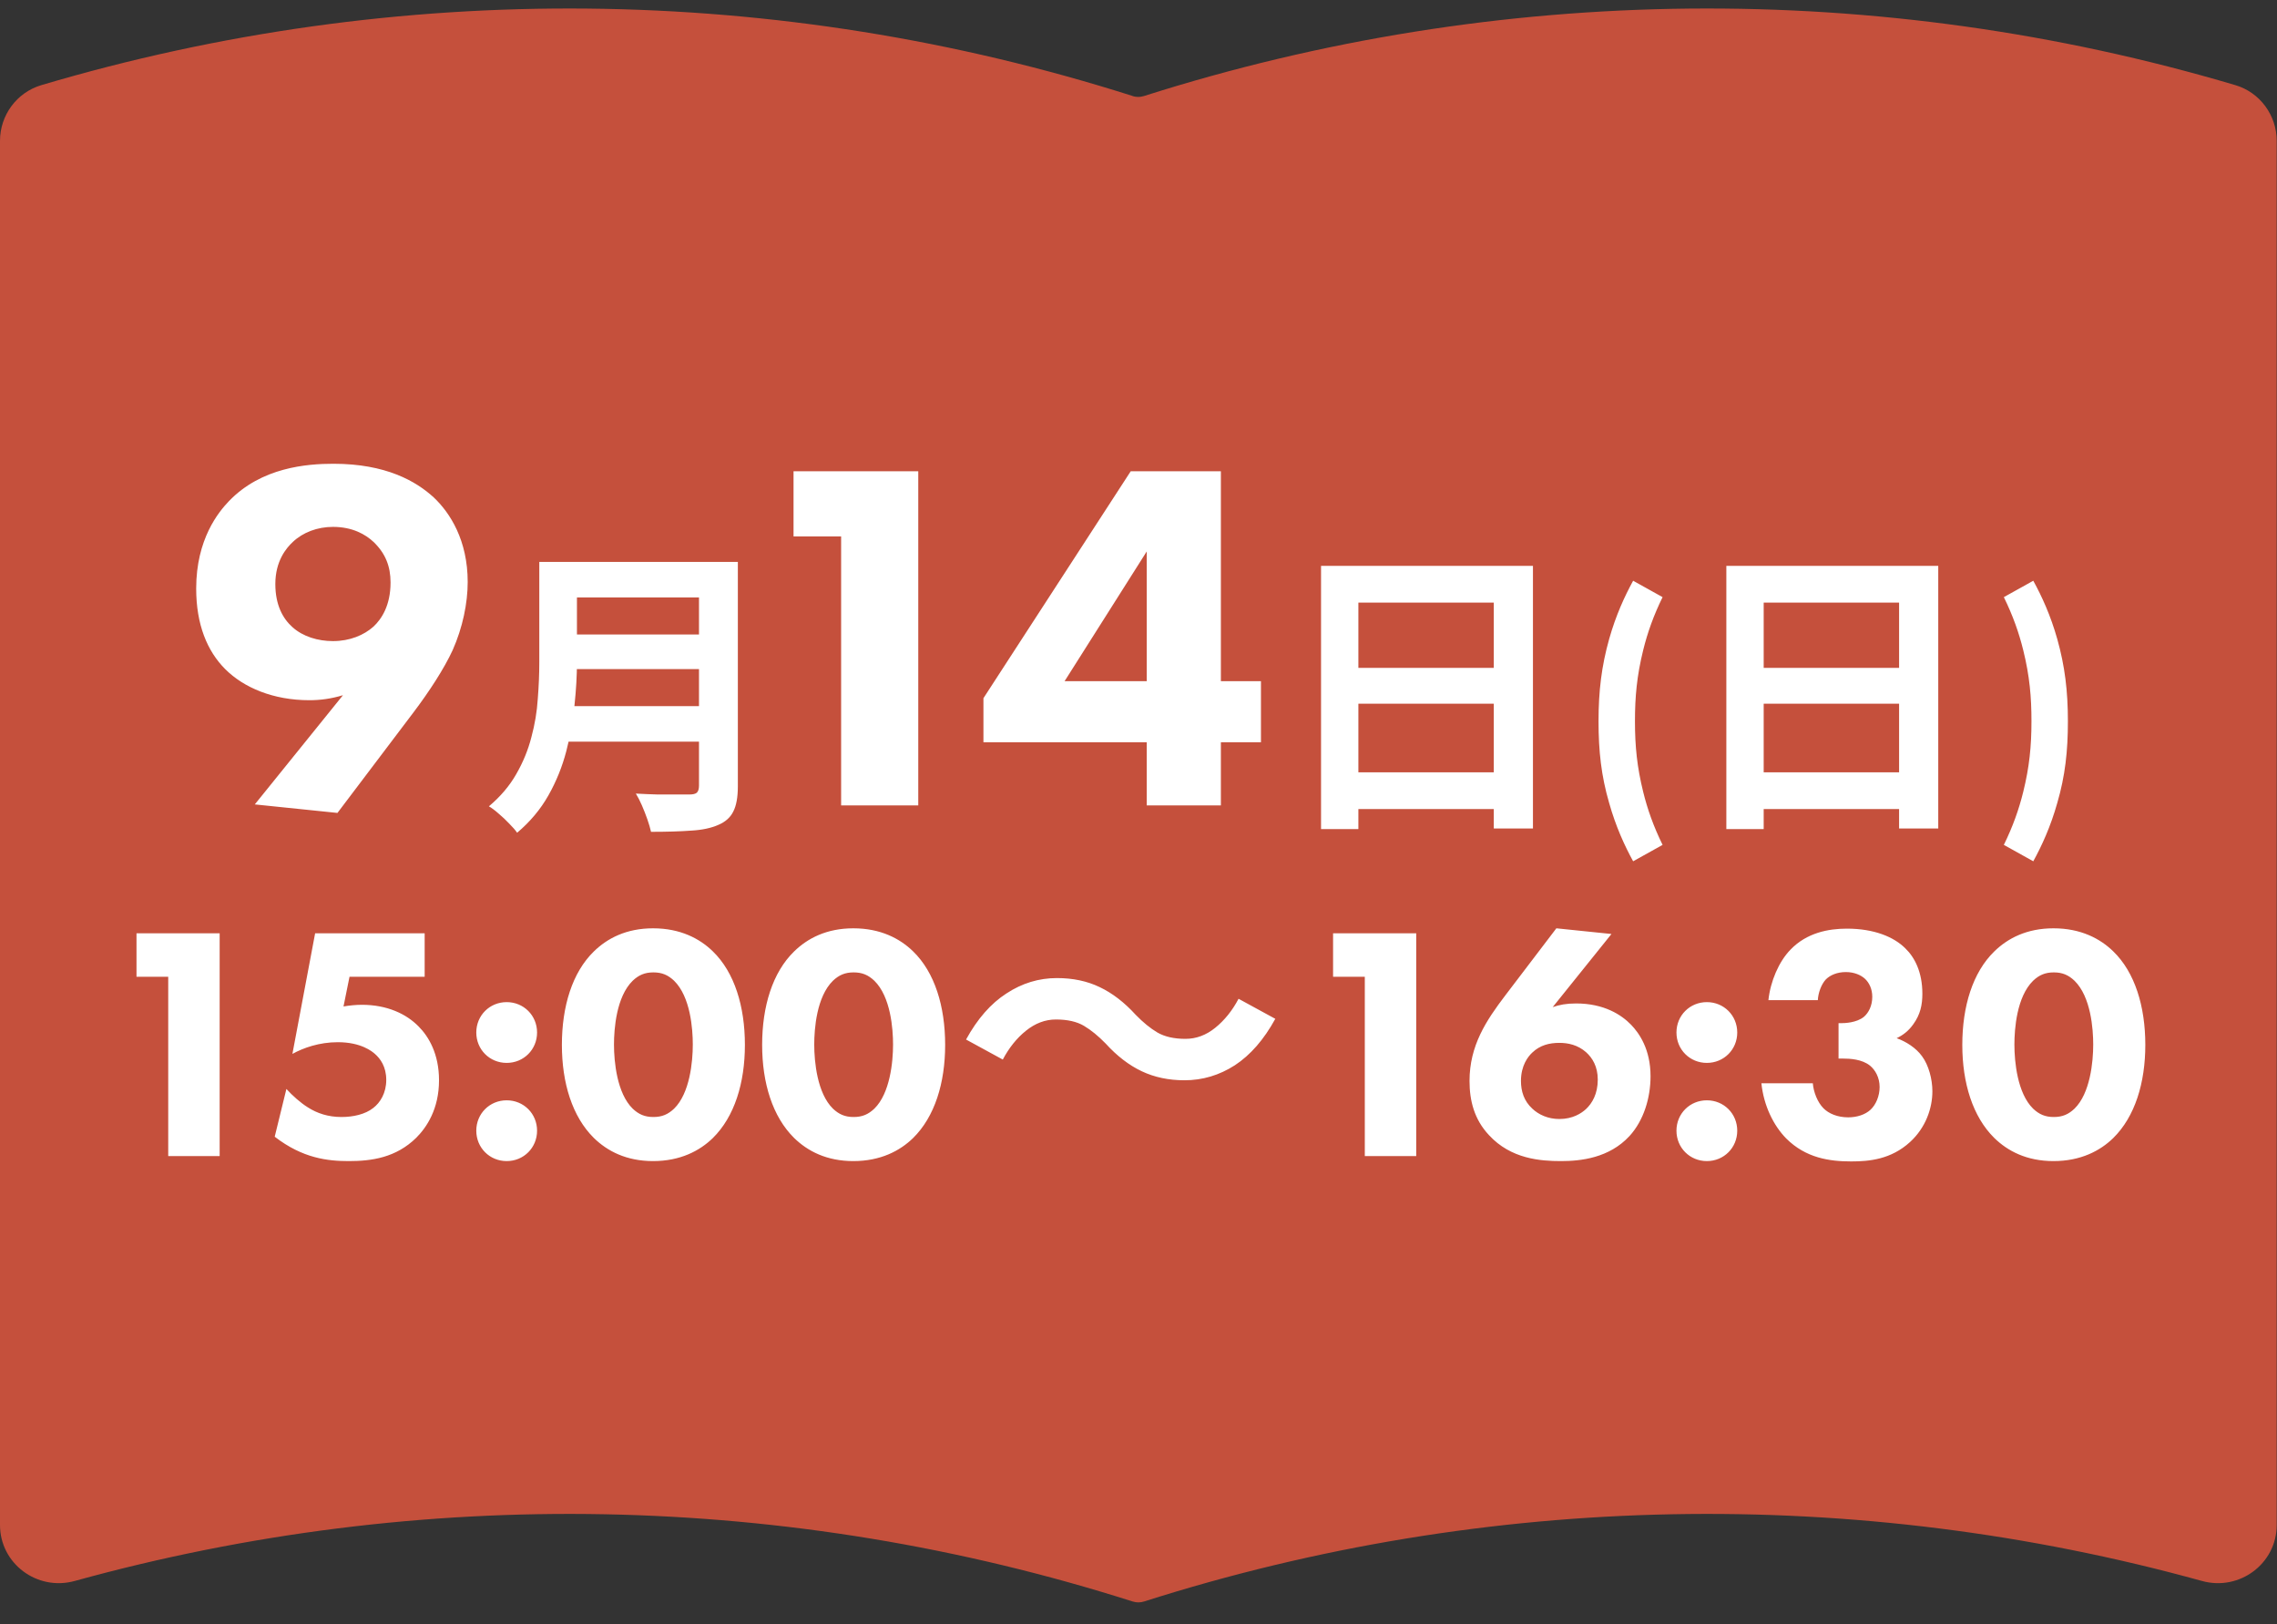
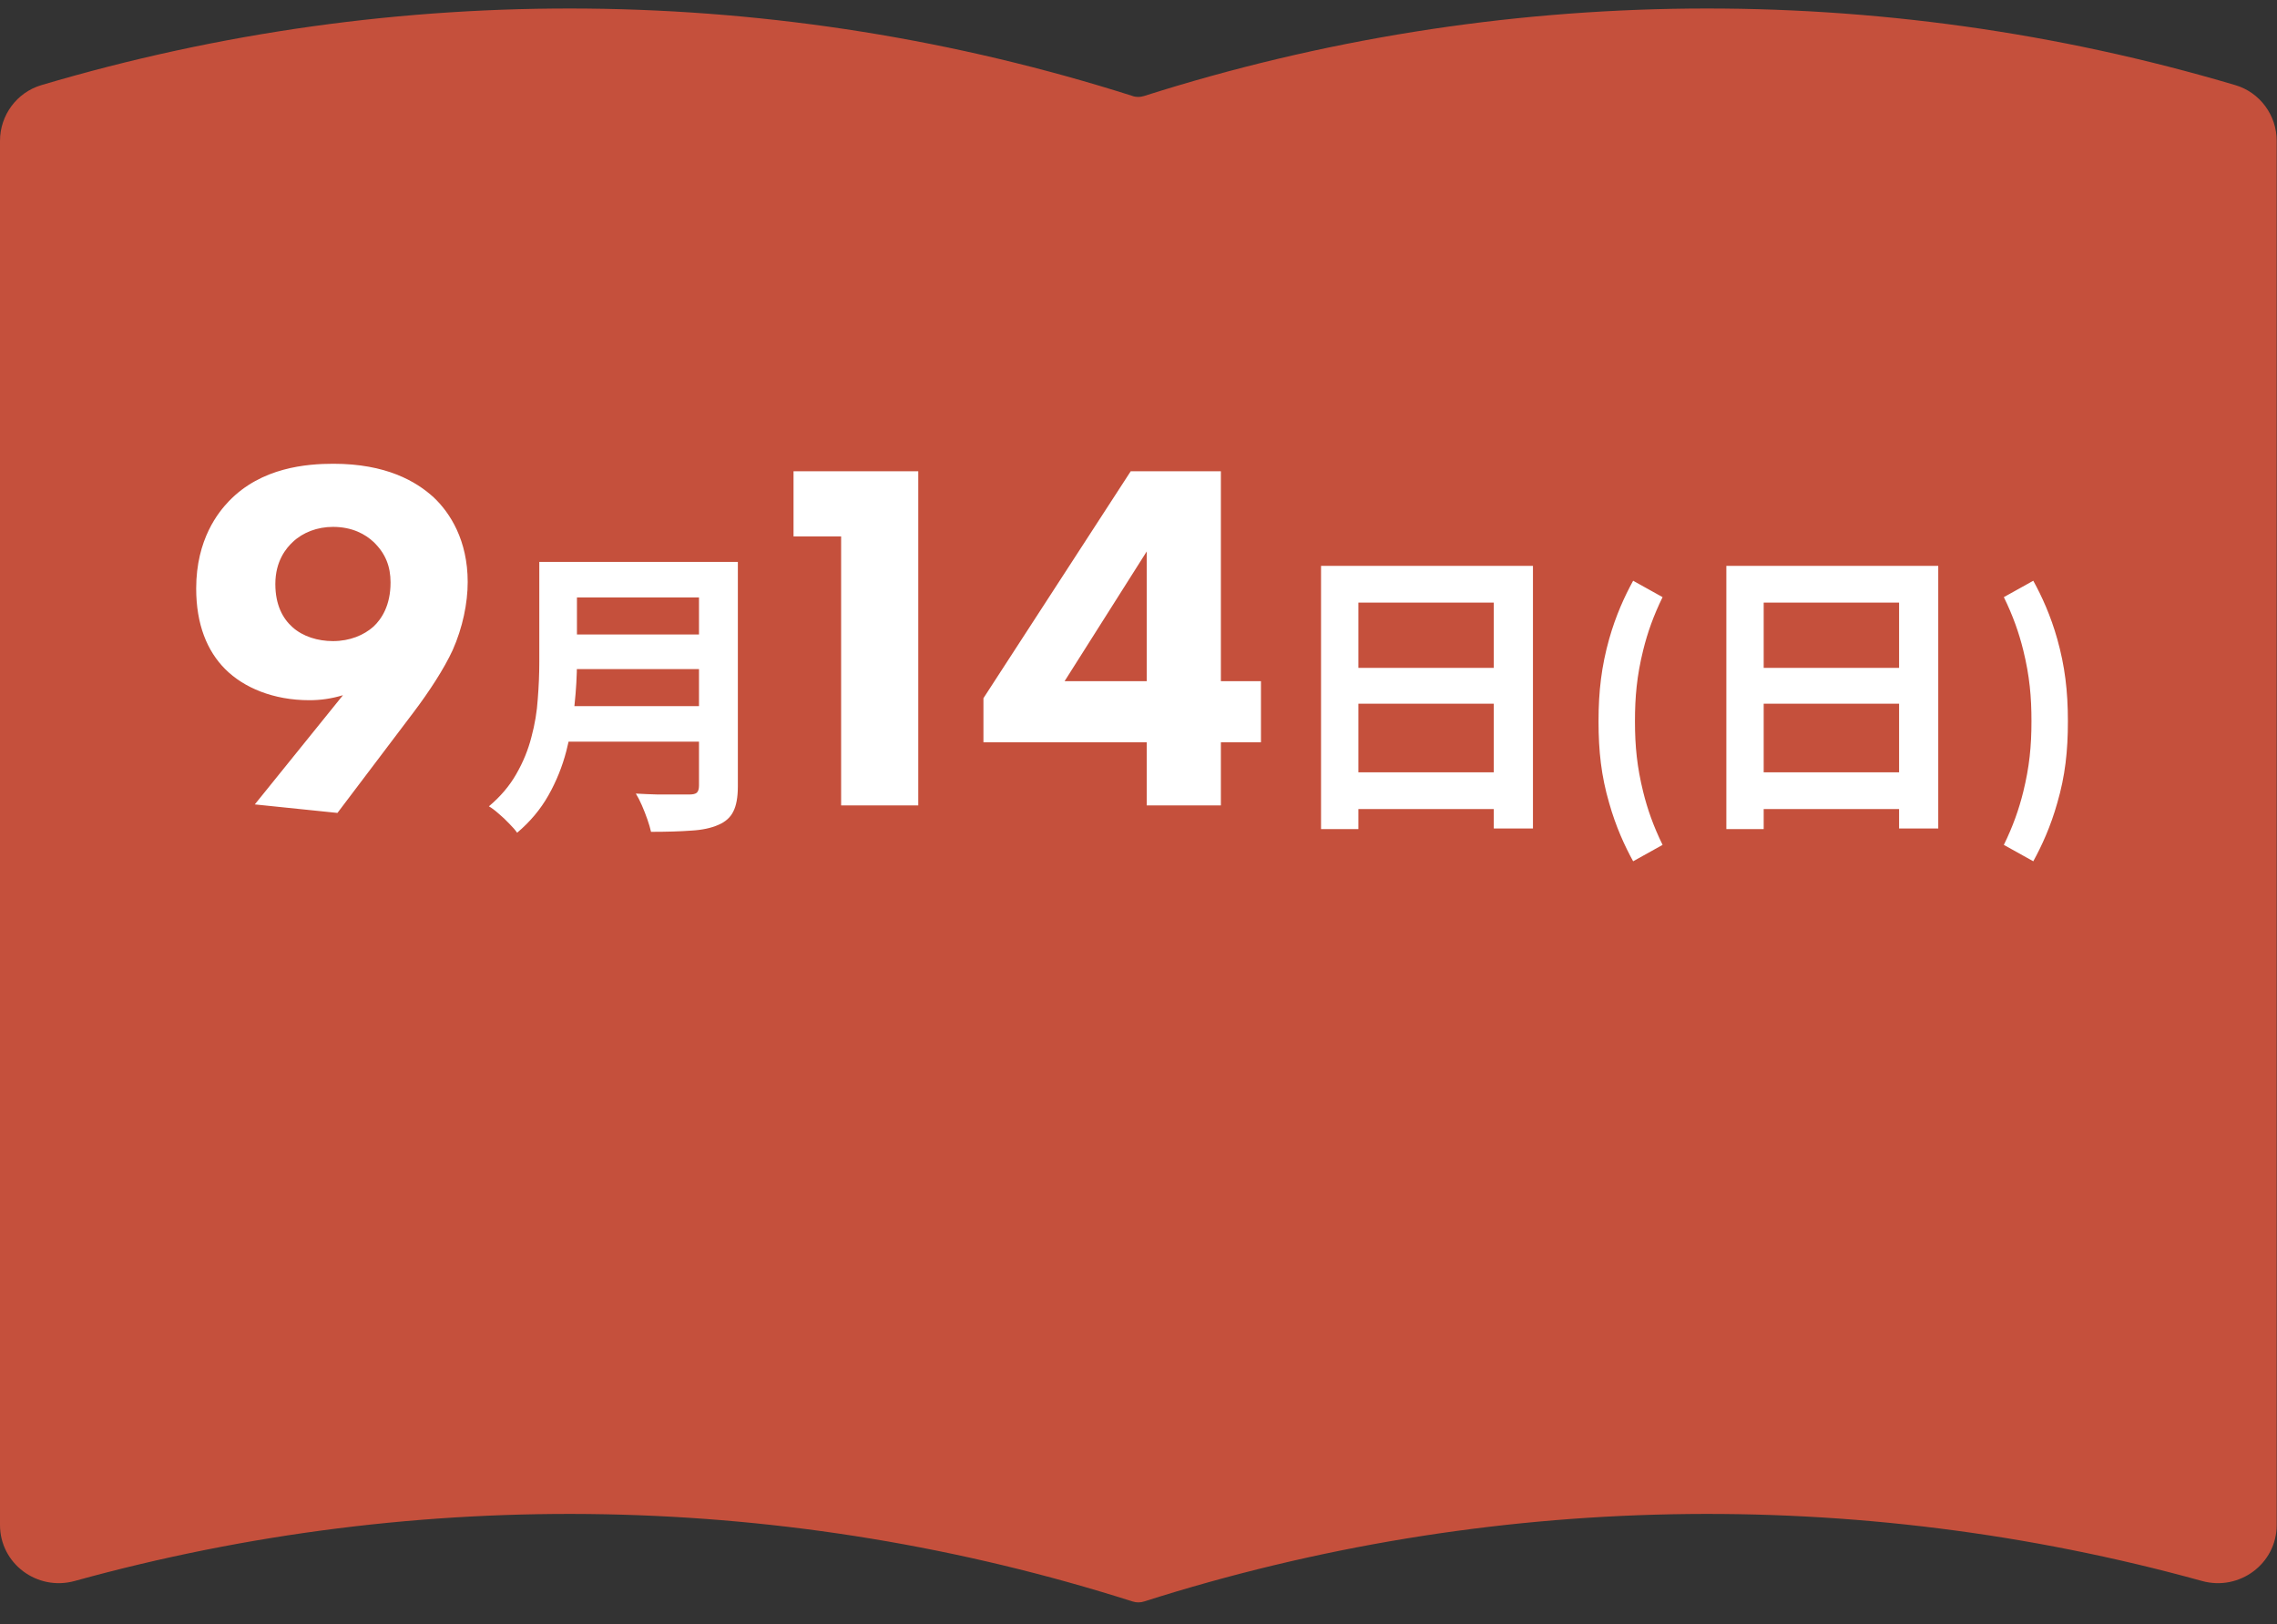
<svg xmlns="http://www.w3.org/2000/svg" width="150" height="107" viewBox="0 0 150 107" fill="none">
  <rect x="0" y="0" width="150" height="107" fill="#333333" stroke="none" />
  <g clip-path="url(#clip0_3934_41)">
    <path d="M74.62 6.326C51.26 -1.114 26.19 -1.354 2.73 5.606C1.1 6.086 0 7.596 0 9.276V100.456C0 103.006 2.45 104.826 4.92 104.146C27.75 97.836 51.98 98.286 74.61 105.496C74.86 105.576 75.13 105.576 75.37 105.496C98 98.286 122.23 97.836 145.06 104.146C147.53 104.826 149.98 103.006 149.98 100.456V9.276C149.98 7.596 148.88 6.086 147.25 5.606C123.78 -1.354 98.72 -1.114 75.36 6.326C75.11 6.406 74.84 6.406 74.6 6.326H74.62Z" fill="#C5503C" />
-     <path d="M11.082 76.156V64.342H8.992V61.482H14.47V76.156H11.082ZM27.975 61.482V64.342H23.025L22.629 66.3C23.003 66.234 23.465 66.19 23.839 66.19C25.489 66.19 26.765 66.784 27.579 67.62C28.239 68.28 28.921 69.424 28.921 71.162C28.921 73.054 28.107 74.264 27.425 74.946C26.083 76.266 24.477 76.486 22.981 76.486C21.595 76.486 19.945 76.31 18.097 74.88L18.867 71.734C19.263 72.174 19.813 72.658 20.275 72.944C20.891 73.34 21.617 73.582 22.497 73.582C23.267 73.582 24.059 73.406 24.587 72.988C25.049 72.636 25.445 71.998 25.445 71.14C25.445 70.26 25.049 69.732 24.697 69.424C24.521 69.27 23.795 68.654 22.255 68.654C21.023 68.654 19.989 69.028 19.263 69.424L20.759 61.482H27.975ZM31.376 74.484C31.376 73.362 32.256 72.482 33.378 72.482C34.5 72.482 35.38 73.362 35.38 74.484C35.38 75.606 34.5 76.486 33.378 76.486C32.256 76.486 31.376 75.606 31.376 74.484ZM31.376 68.016C31.376 66.894 32.256 66.014 33.378 66.014C34.5 66.014 35.38 66.894 35.38 68.016C35.38 69.138 34.5 70.018 33.378 70.018C32.256 70.018 31.376 69.138 31.376 68.016ZM49.071 68.83C49.071 71.338 48.389 73.56 46.959 74.968C46.101 75.804 44.825 76.486 43.021 76.486C41.261 76.486 40.007 75.826 39.127 74.968C37.697 73.56 37.015 71.338 37.015 68.83C37.015 66.3 37.697 64.056 39.127 62.67C40.007 61.812 41.261 61.152 43.021 61.152C44.825 61.152 46.101 61.834 46.959 62.67C48.389 64.056 49.071 66.3 49.071 68.83ZM43.043 64.056C42.471 64.056 42.075 64.232 41.679 64.606C40.601 65.662 40.447 67.774 40.447 68.808C40.447 69.952 40.645 72.02 41.679 73.032C42.075 73.406 42.471 73.582 43.043 73.582C43.615 73.582 44.011 73.406 44.407 73.032C45.441 72.02 45.639 69.952 45.639 68.808C45.639 67.774 45.485 65.662 44.407 64.606C44.011 64.232 43.615 64.056 43.043 64.056ZM62.263 68.83C62.263 71.338 61.581 73.56 60.151 74.968C59.293 75.804 58.017 76.486 56.213 76.486C54.453 76.486 53.199 75.826 52.319 74.968C50.889 73.56 50.207 71.338 50.207 68.83C50.207 66.3 50.889 64.056 52.319 62.67C53.199 61.812 54.453 61.152 56.213 61.152C58.017 61.152 59.293 61.834 60.151 62.67C61.581 64.056 62.263 66.3 62.263 68.83ZM56.235 64.056C55.663 64.056 55.267 64.232 54.871 64.606C53.793 65.662 53.639 67.774 53.639 68.808C53.639 69.952 53.837 72.02 54.871 73.032C55.267 73.406 55.663 73.582 56.235 73.582C56.807 73.582 57.203 73.406 57.599 73.032C58.633 72.02 58.831 69.952 58.831 68.808C58.831 67.774 58.677 65.662 57.599 64.606C57.203 64.232 56.807 64.056 56.235 64.056ZM72.836 68.742C72.352 68.244 71.876 67.855 71.406 67.576C70.937 67.298 70.321 67.158 69.558 67.158C68.854 67.158 68.194 67.408 67.578 67.906C66.977 68.39 66.471 69.021 66.06 69.798L63.64 68.478C64.388 67.114 65.275 66.102 66.302 65.442C67.329 64.768 68.436 64.43 69.624 64.43C70.68 64.43 71.619 64.628 72.44 65.024C73.276 65.42 74.068 66.029 74.816 66.85C75.3 67.349 75.777 67.738 76.246 68.016C76.73 68.295 77.346 68.434 78.094 68.434C78.798 68.434 79.451 68.192 80.052 67.708C80.668 67.21 81.181 66.572 81.592 65.794L84.012 67.114C83.264 68.478 82.377 69.498 81.35 70.172C80.323 70.832 79.216 71.162 78.028 71.162C76.987 71.162 76.048 70.964 75.212 70.568C74.376 70.172 73.584 69.564 72.836 68.742ZM89.908 76.156V64.342H87.818V61.482H93.296V76.156H89.908ZM102.527 61.152L106.157 61.526L102.285 66.344C102.725 66.19 103.187 66.102 103.825 66.102C105.673 66.102 106.817 66.85 107.455 67.51C107.983 68.06 108.731 69.116 108.731 70.898C108.731 72.306 108.291 73.802 107.345 74.836C106.003 76.288 104.133 76.486 102.835 76.486C101.493 76.486 99.535 76.354 98.083 74.77C97.115 73.736 96.807 72.504 96.807 71.206C96.807 68.874 97.907 67.224 99.161 65.574L102.527 61.152ZM102.725 73.714C103.605 73.714 104.177 73.34 104.485 73.054C104.881 72.68 105.255 72.064 105.255 71.118C105.255 70.26 104.903 69.688 104.485 69.314C103.935 68.83 103.297 68.698 102.725 68.698C102.065 68.698 101.449 68.852 100.943 69.336C100.657 69.6 100.195 70.194 100.195 71.206C100.195 71.888 100.393 72.526 100.943 73.032C101.361 73.428 101.977 73.714 102.725 73.714ZM110.439 74.484C110.439 73.362 111.319 72.482 112.441 72.482C113.563 72.482 114.443 73.362 114.443 74.484C114.443 75.606 113.563 76.486 112.441 76.486C111.319 76.486 110.439 75.606 110.439 74.484ZM110.439 68.016C110.439 66.894 111.319 66.014 112.441 66.014C113.563 66.014 114.443 66.894 114.443 68.016C114.443 69.138 113.563 70.018 112.441 70.018C111.319 70.018 110.439 69.138 110.439 68.016ZM119.752 65.882H116.496C116.628 64.65 117.178 63.352 117.948 62.56C119.026 61.438 120.456 61.174 121.666 61.174C123.47 61.174 124.768 61.724 125.516 62.472C126.132 63.066 126.638 64.034 126.638 65.464C126.638 66.19 126.506 66.828 126.044 67.466C125.736 67.906 125.362 68.192 124.944 68.39C125.56 68.61 126.22 69.028 126.616 69.578C127.056 70.172 127.298 71.096 127.298 71.888C127.298 73.01 126.858 74.286 125.824 75.232C124.57 76.376 123.14 76.508 121.952 76.508C120.522 76.508 118.96 76.288 117.662 74.99C116.826 74.132 116.188 72.834 116.034 71.36H119.422C119.466 71.932 119.73 72.614 120.126 73.01C120.478 73.362 121.05 73.604 121.754 73.604C122.326 73.604 122.876 73.428 123.228 73.098C123.58 72.768 123.822 72.196 123.822 71.602C123.822 70.986 123.536 70.48 123.184 70.194C122.656 69.776 121.886 69.732 121.38 69.732H121.116V67.4H121.314C121.512 67.4 122.304 67.378 122.788 66.982C123.096 66.718 123.338 66.256 123.338 65.662C123.338 65.156 123.14 64.738 122.854 64.474C122.59 64.232 122.15 64.034 121.6 64.034C121.028 64.034 120.566 64.232 120.28 64.518C119.972 64.848 119.774 65.42 119.752 65.882ZM141.325 68.83C141.325 71.338 140.643 73.56 139.213 74.968C138.355 75.804 137.079 76.486 135.275 76.486C133.515 76.486 132.261 75.826 131.381 74.968C129.951 73.56 129.269 71.338 129.269 68.83C129.269 66.3 129.951 64.056 131.381 62.67C132.261 61.812 133.515 61.152 135.275 61.152C137.079 61.152 138.355 61.834 139.213 62.67C140.643 64.056 141.325 66.3 141.325 68.83ZM135.297 64.056C134.725 64.056 134.329 64.232 133.933 64.606C132.855 65.662 132.701 67.774 132.701 68.808C132.701 69.952 132.899 72.02 133.933 73.032C134.329 73.406 134.725 73.582 135.297 73.582C135.869 73.582 136.265 73.406 136.661 73.032C137.695 72.02 137.893 69.952 137.893 68.808C137.893 67.774 137.739 65.662 136.661 64.606C136.265 64.232 135.869 64.056 135.297 64.056Z" fill="white" />
    <path d="M22.23 53.551L16.785 52.99L22.593 45.796C21.834 46.027 21.108 46.126 20.382 46.126C18.006 46.126 16.059 45.301 14.838 44.08C13.65 42.892 12.924 41.143 12.924 38.767C12.924 35.5 14.409 33.718 15.069 33.025C17.214 30.781 20.217 30.55 21.966 30.55C25.431 30.55 27.411 31.705 28.566 32.761C29.655 33.784 30.81 35.599 30.81 38.338C30.81 39.724 30.48 41.341 29.82 42.826C29.259 44.047 28.269 45.565 27.246 46.918L22.23 53.551ZM21.933 34.708C20.91 34.708 19.953 35.071 19.293 35.698C18.864 36.094 18.138 36.952 18.138 38.47C18.138 39.856 18.633 40.747 19.26 41.308C19.953 41.935 20.943 42.232 21.933 42.232C23.055 42.232 23.979 41.836 24.606 41.275C25.134 40.78 25.728 39.889 25.728 38.371C25.728 37.315 25.398 36.457 24.606 35.698C24.078 35.203 23.22 34.708 21.933 34.708ZM37.187 37.016H47.167V39.356H37.187V37.016ZM37.207 41.796H47.267V44.076H37.207V41.796ZM37.087 46.516H47.127V48.856H37.087V46.516ZM35.527 37.016H38.007V43.636C38.007 44.503 37.954 45.436 37.847 46.436C37.754 47.436 37.574 48.45 37.307 49.476C37.04 50.503 36.647 51.476 36.127 52.396C35.607 53.316 34.92 54.136 34.067 54.856C33.947 54.683 33.774 54.483 33.547 54.256C33.334 54.029 33.1 53.809 32.847 53.596C32.607 53.383 32.394 53.223 32.207 53.116C32.967 52.476 33.567 51.77 34.007 50.996C34.46 50.209 34.794 49.396 35.007 48.556C35.234 47.716 35.374 46.876 35.427 46.036C35.494 45.196 35.527 44.389 35.527 43.616V37.016ZM46.047 37.016H48.607V51.796C48.607 52.516 48.507 53.069 48.307 53.456C48.12 53.843 47.794 54.136 47.327 54.336C46.847 54.55 46.247 54.676 45.527 54.716C44.807 54.77 43.927 54.796 42.887 54.796C42.834 54.556 42.754 54.283 42.647 53.976C42.54 53.669 42.42 53.363 42.287 53.056C42.154 52.749 42.02 52.489 41.887 52.276C42.354 52.303 42.827 52.323 43.307 52.336C43.8 52.336 44.234 52.336 44.607 52.336C44.994 52.336 45.267 52.336 45.427 52.336C45.654 52.336 45.814 52.296 45.907 52.216C46 52.123 46.047 51.969 46.047 51.756V37.016ZM55.41 53.056V35.335H52.275V31.045H60.492V53.056H55.41ZM80.427 31.045V44.872H83.067V48.898H80.427V53.056H75.543V48.898H64.785V45.994L74.487 31.045H80.427ZM70.131 44.872H75.543V36.325L70.131 44.872ZM87.025 37.276H100.985V54.576H98.405V39.696H89.485V54.616H87.025V37.276ZM88.705 43.996H99.465V46.356H88.705V43.996ZM88.705 50.876H99.485V53.296H88.705V50.876ZM107.585 38.256L109.525 39.336C108.925 40.556 108.525 41.696 108.245 42.836C107.825 44.536 107.705 45.916 107.705 47.516C107.705 49.176 107.845 50.536 108.245 52.156C108.525 53.296 108.925 54.436 109.525 55.656L107.585 56.736C107.025 55.716 106.445 54.456 106.005 52.896C105.485 51.116 105.305 49.476 105.305 47.516C105.305 45.516 105.505 43.876 106.005 42.096C106.445 40.536 107.025 39.276 107.585 38.256ZM113.725 37.276H127.685V54.576H125.105V39.696H116.185V54.616H113.725V37.276ZM115.405 43.996H126.165V46.356H115.405V43.996ZM115.405 50.876H126.185V53.296H115.405V50.876ZM132.005 39.336L133.945 38.256C134.505 39.276 135.085 40.536 135.525 42.096C136.025 43.876 136.225 45.516 136.225 47.516C136.225 49.476 136.045 51.116 135.525 52.896C135.085 54.456 134.505 55.716 133.945 56.736L132.005 55.656C132.605 54.436 133.005 53.296 133.285 52.156C133.685 50.536 133.825 49.176 133.825 47.516C133.825 45.916 133.705 44.536 133.285 42.836C133.005 41.696 132.605 40.556 132.005 39.336Z" fill="white" />
  </g>
  <defs>
    <clipPath id="clip0_3934_41">
      <rect width="150" height="106" fill="white" transform="translate(0 0.056)" />
    </clipPath>
  </defs>
</svg>